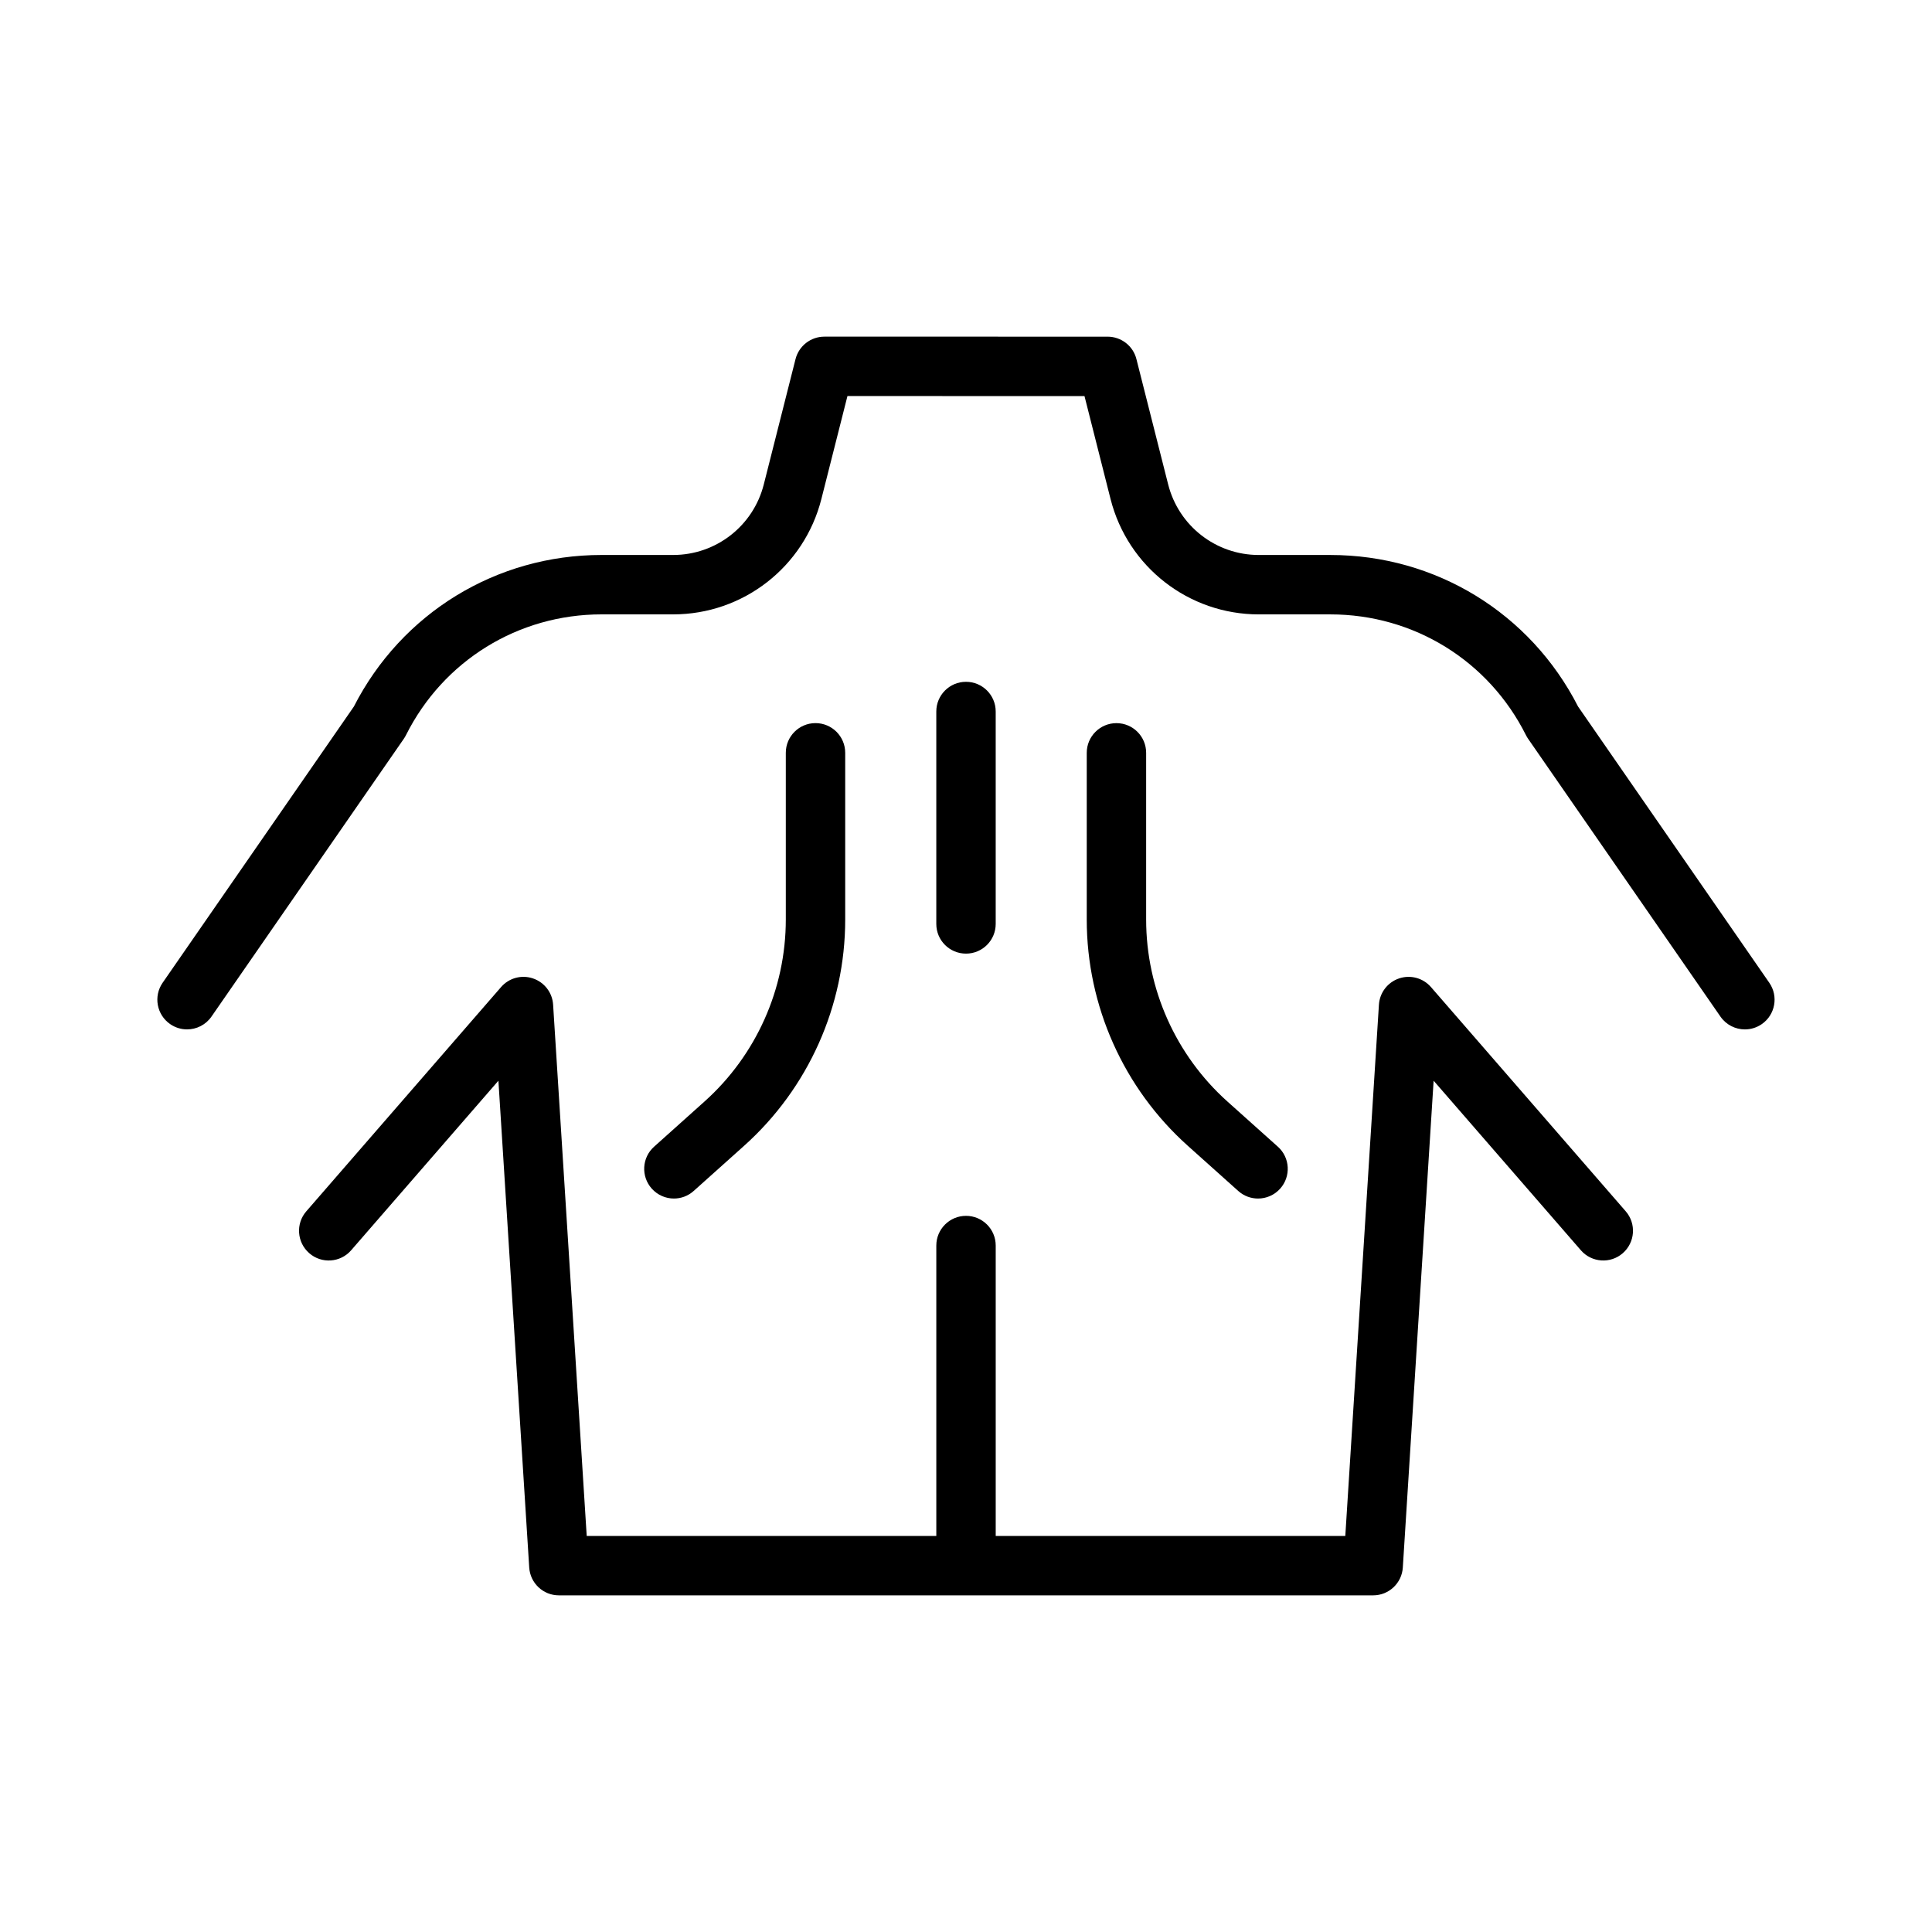
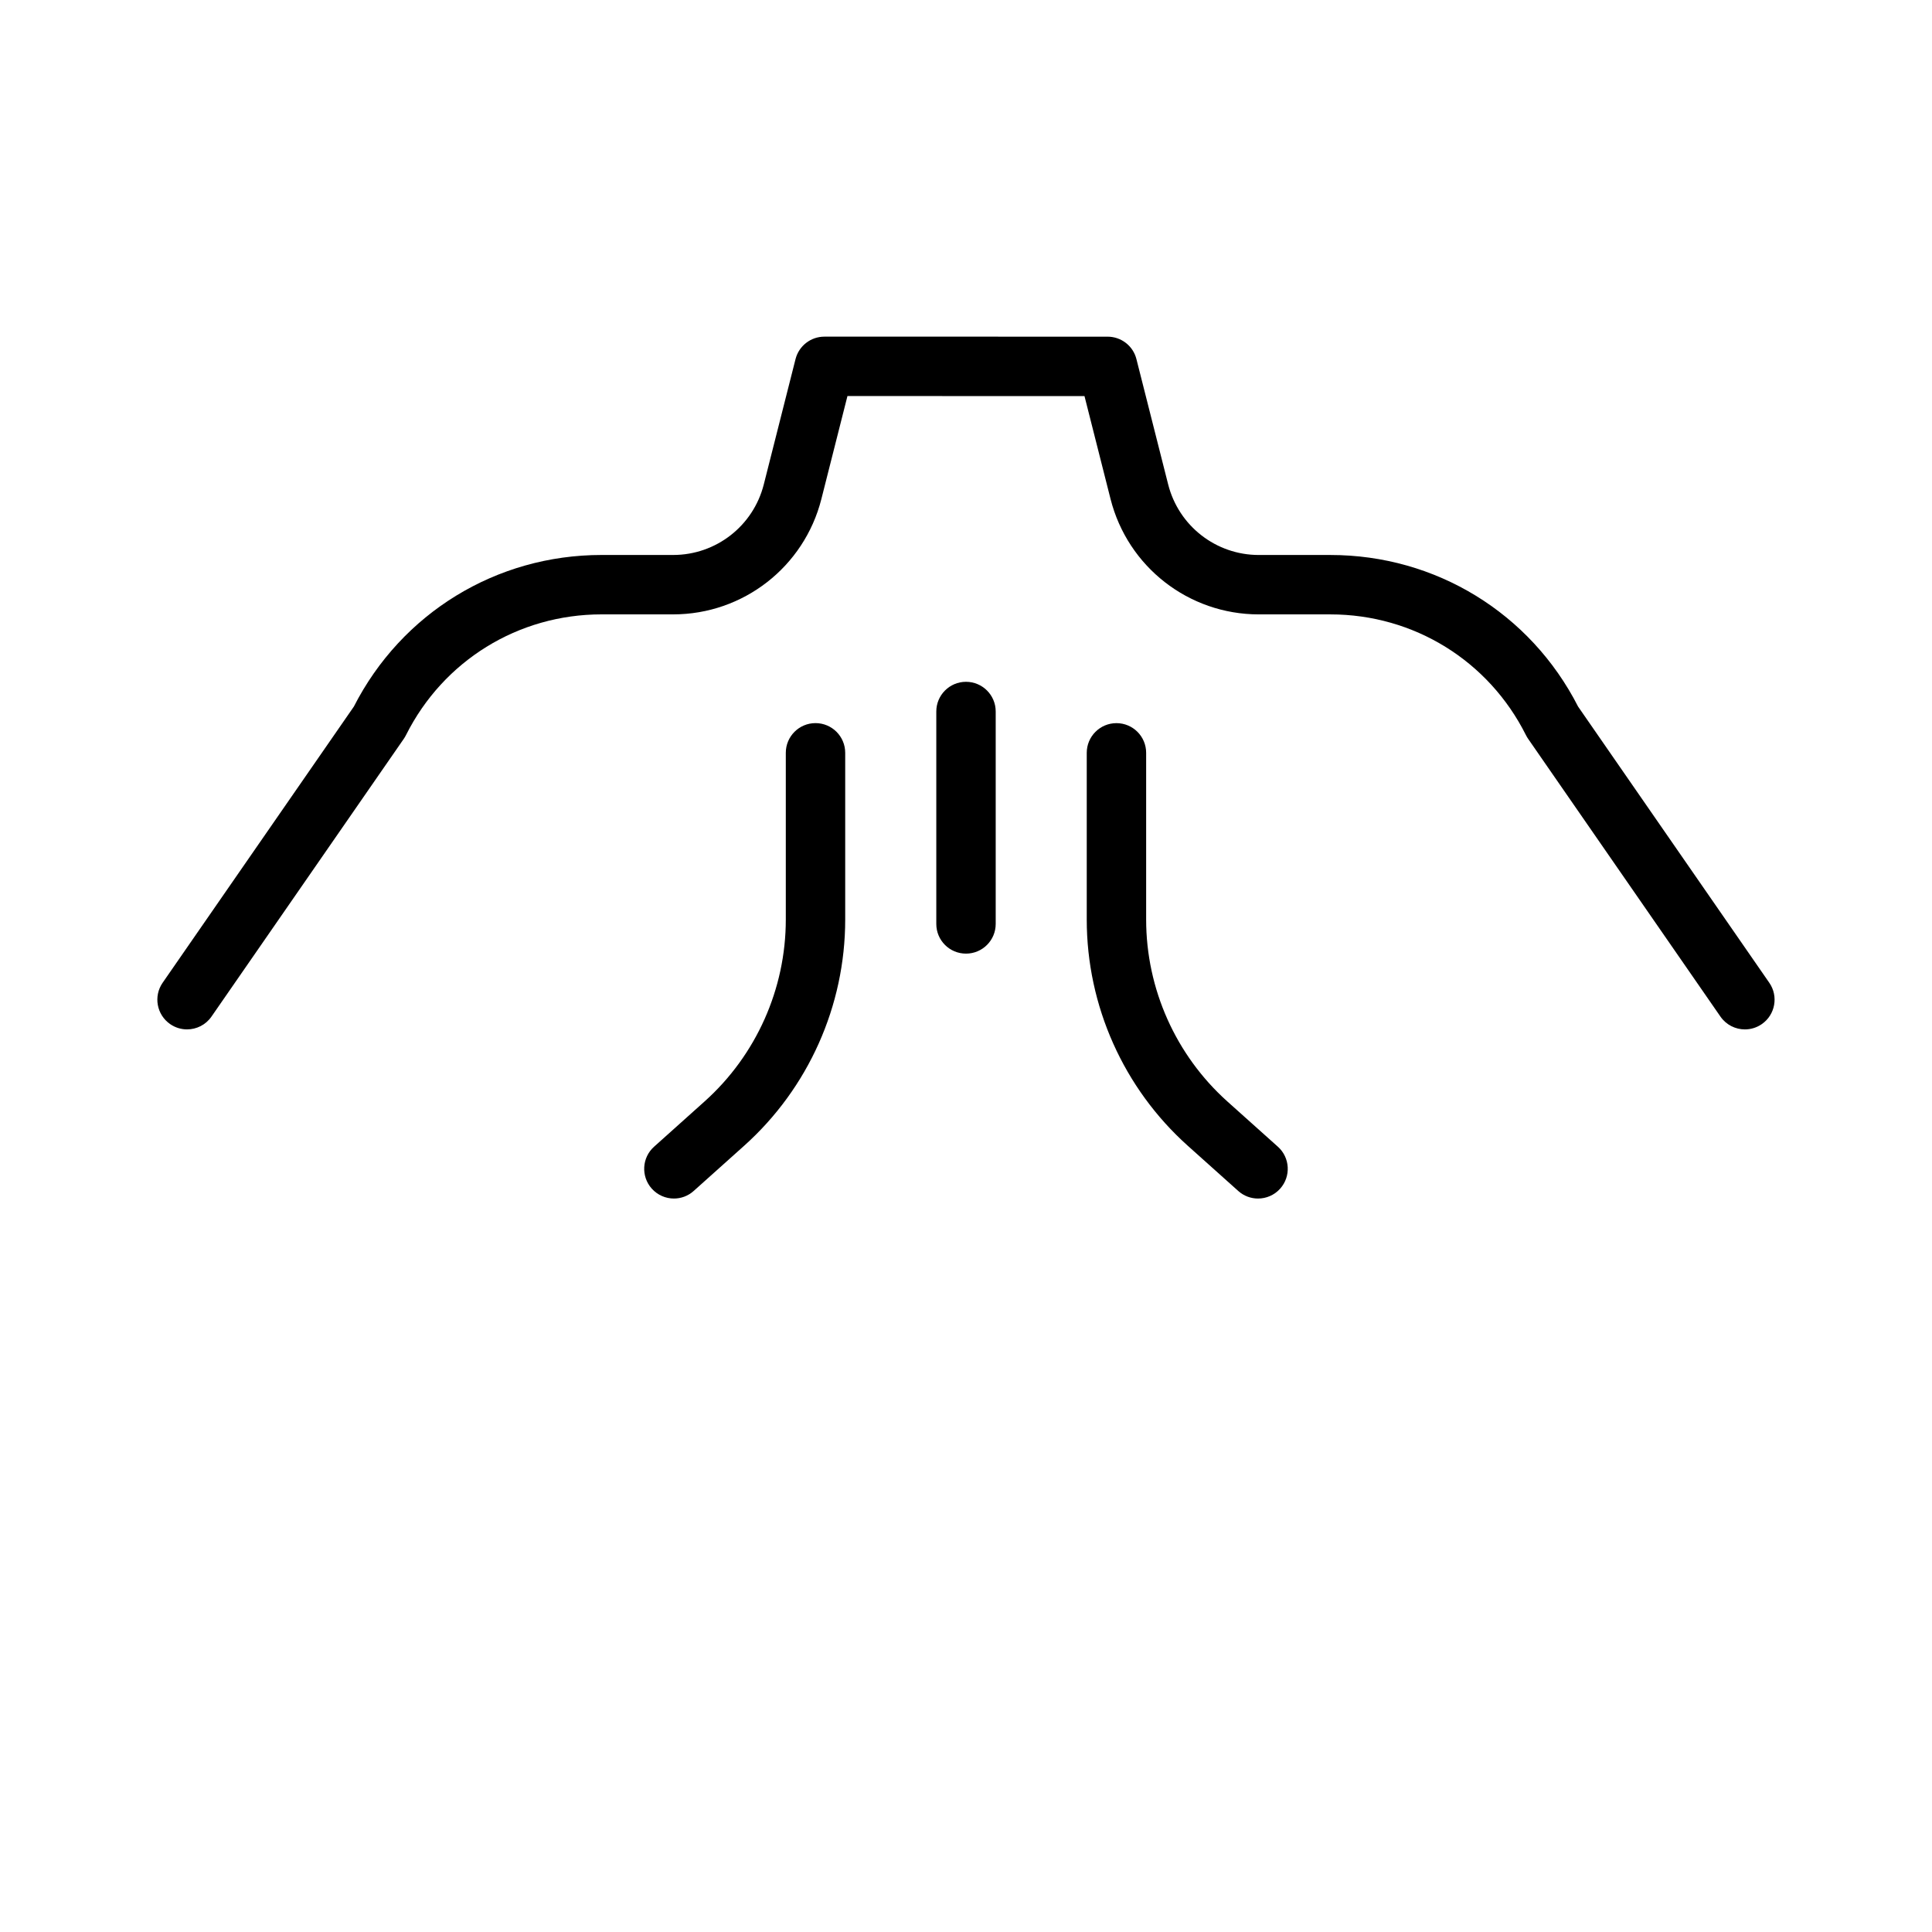
<svg xmlns="http://www.w3.org/2000/svg" fill="#000000" width="800px" height="800px" version="1.1" viewBox="144 144 512 512">
  <g>
    <path d="m562.21 331.25c-12.66-24.797-37.754-40.172-65.637-40.172h-18.98c-11.344 0-21.223-7.691-24.016-18.695l-8.414-33.227c-0.883-3.496-4.031-5.934-7.637-5.934l-37.527-0.004h-37.535c-3.606 0-6.746 2.449-7.637 5.934l-8.414 33.227c-2.785 11.004-12.668 18.695-24.016 18.695h-18.98c-27.883 0-52.973 15.375-65.637 40.172l-50.68 73.195c-2.473 3.574-1.582 8.477 1.992 10.957 1.371 0.945 2.93 1.402 4.473 1.402 2.496 0 4.953-1.18 6.481-3.394l50.988-73.645c0.203-0.309 0.402-0.621 0.559-0.953 9.895-19.734 29.75-31.992 51.82-31.992h18.98c18.555 0 34.715-12.57 39.281-30.566l6.91-27.293 31.414 0.004h31.402l6.91 27.293c4.566 17.996 20.727 30.566 39.281 30.566h18.98c22.074 0 41.926 12.258 51.82 31.992 0.164 0.332 0.355 0.652 0.559 0.953l50.988 73.645c1.527 2.203 3.984 3.394 6.481 3.394 1.543 0 3.109-0.457 4.473-1.402 3.574-2.473 4.465-7.383 1.992-10.957z" />
-     <path d="m290.58 410.25c-0.195-3.188-2.305-5.934-5.336-6.957-3.031-1.031-6.367-0.117-8.461 2.297l-51.609 59.418c-2.852 3.281-2.496 8.258 0.789 11.109 3.266 2.852 8.258 2.504 11.098-0.781l39.023-44.934 8.164 129.01c0.262 4.148 3.707 7.375 7.856 7.375h215.8c4.148 0 7.598-3.227 7.856-7.375l8.164-129.01 39.023 44.934c2.844 3.281 7.84 3.629 11.098 0.781 3.281-2.852 3.637-7.824 0.789-11.109l-51.609-59.418c-2.102-2.418-5.434-3.32-8.461-2.297-3.031 1.023-5.133 3.769-5.336 6.957l-8.91 140.79h-92.645v-76.957c0-4.344-3.519-7.871-7.871-7.871s-7.871 3.527-7.871 7.871v76.957h-92.648z" />
    <path d="m327.84 459.61 13.367-11.973c17.02-15.25 26.781-37.094 26.781-59.945v-44.188c0-4.344-3.519-7.871-7.871-7.871-4.352 0-7.871 3.527-7.871 7.871v44.188c0 18.383-7.848 35.953-21.539 48.215l-13.367 11.98c-3.242 2.898-3.512 7.871-0.613 11.117 1.559 1.73 3.707 2.621 5.863 2.621 1.871 0 3.754-0.66 5.25-2.016z" />
    <path d="m439.87 335.64c-4.352 0-7.871 3.527-7.871 7.871v44.188c0 22.852 9.762 44.699 26.781 59.945l13.367 11.973c1.496 1.348 3.379 2.008 5.25 2.008 2.156 0 4.305-0.883 5.863-2.621 2.898-3.242 2.629-8.219-0.613-11.117l-13.367-11.973c-13.688-12.266-21.539-29.844-21.539-48.215v-44.188c0-4.352-3.519-7.871-7.871-7.871z" />
    <path d="m400 396.72c4.352 0 7.871-3.527 7.871-7.871v-56.293c0-4.344-3.519-7.871-7.871-7.871s-7.871 3.527-7.871 7.871v56.293c-0.004 4.352 3.516 7.871 7.871 7.871z" />
  </g>
</svg>